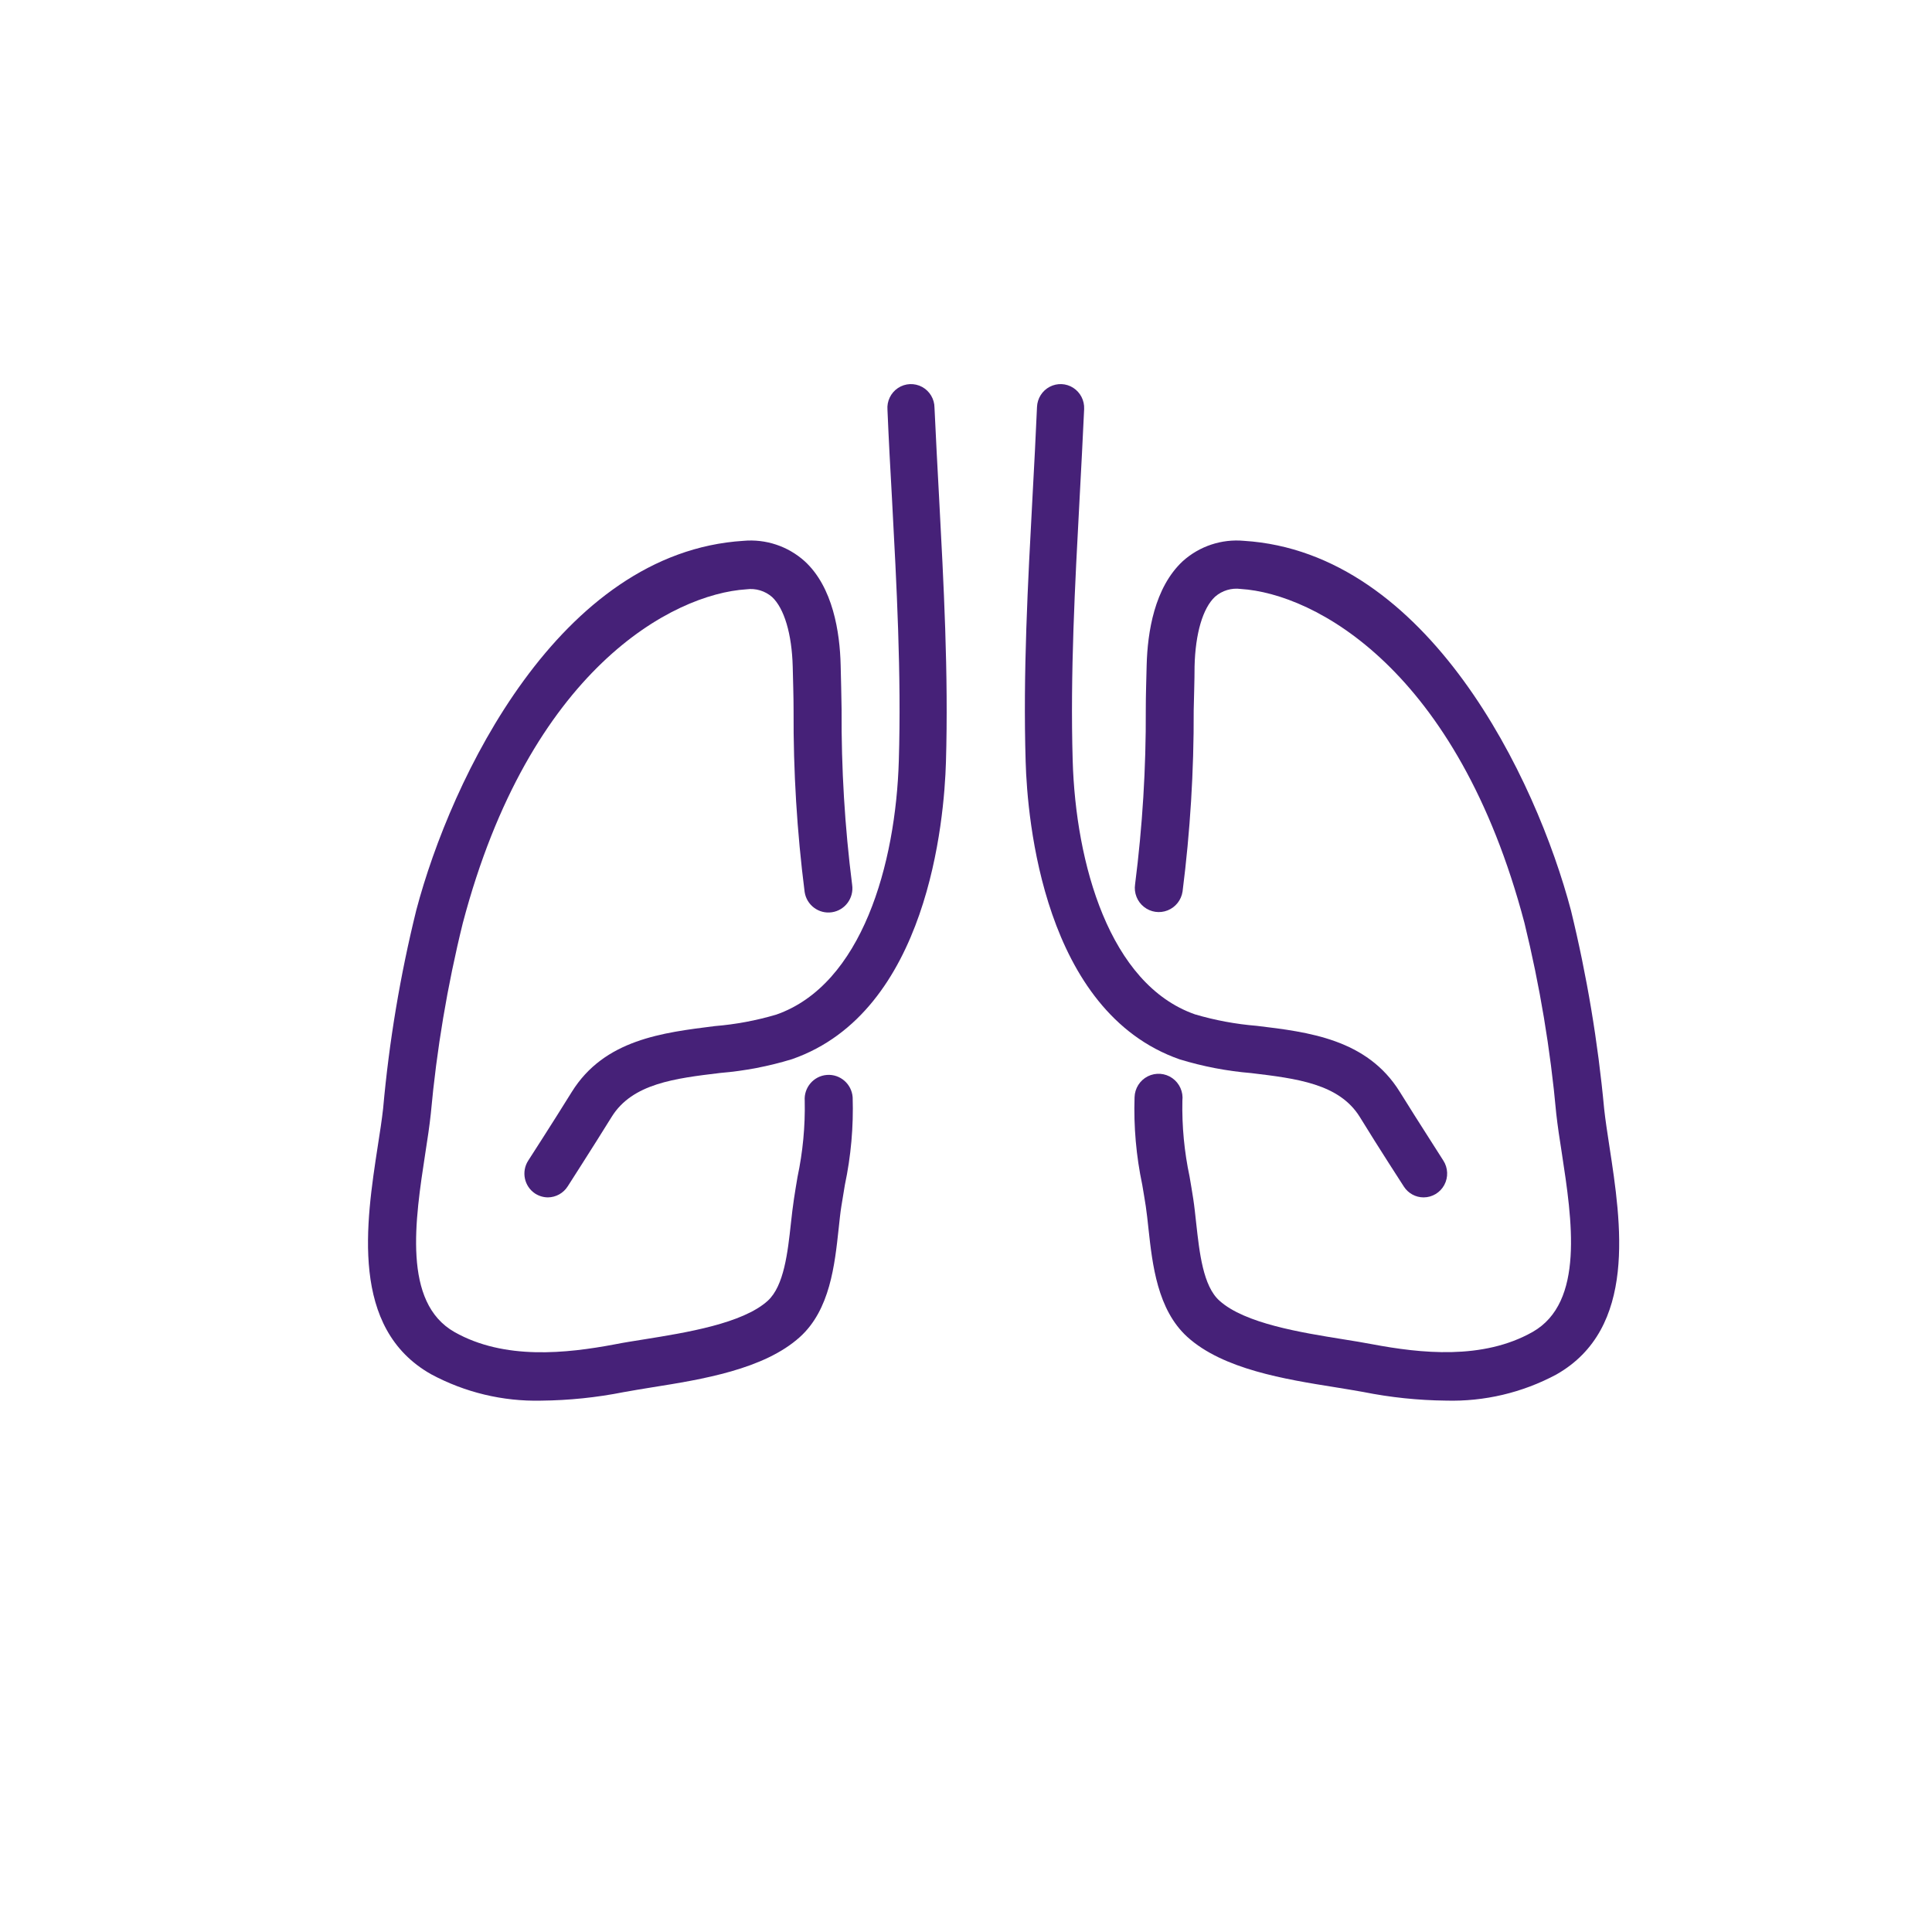
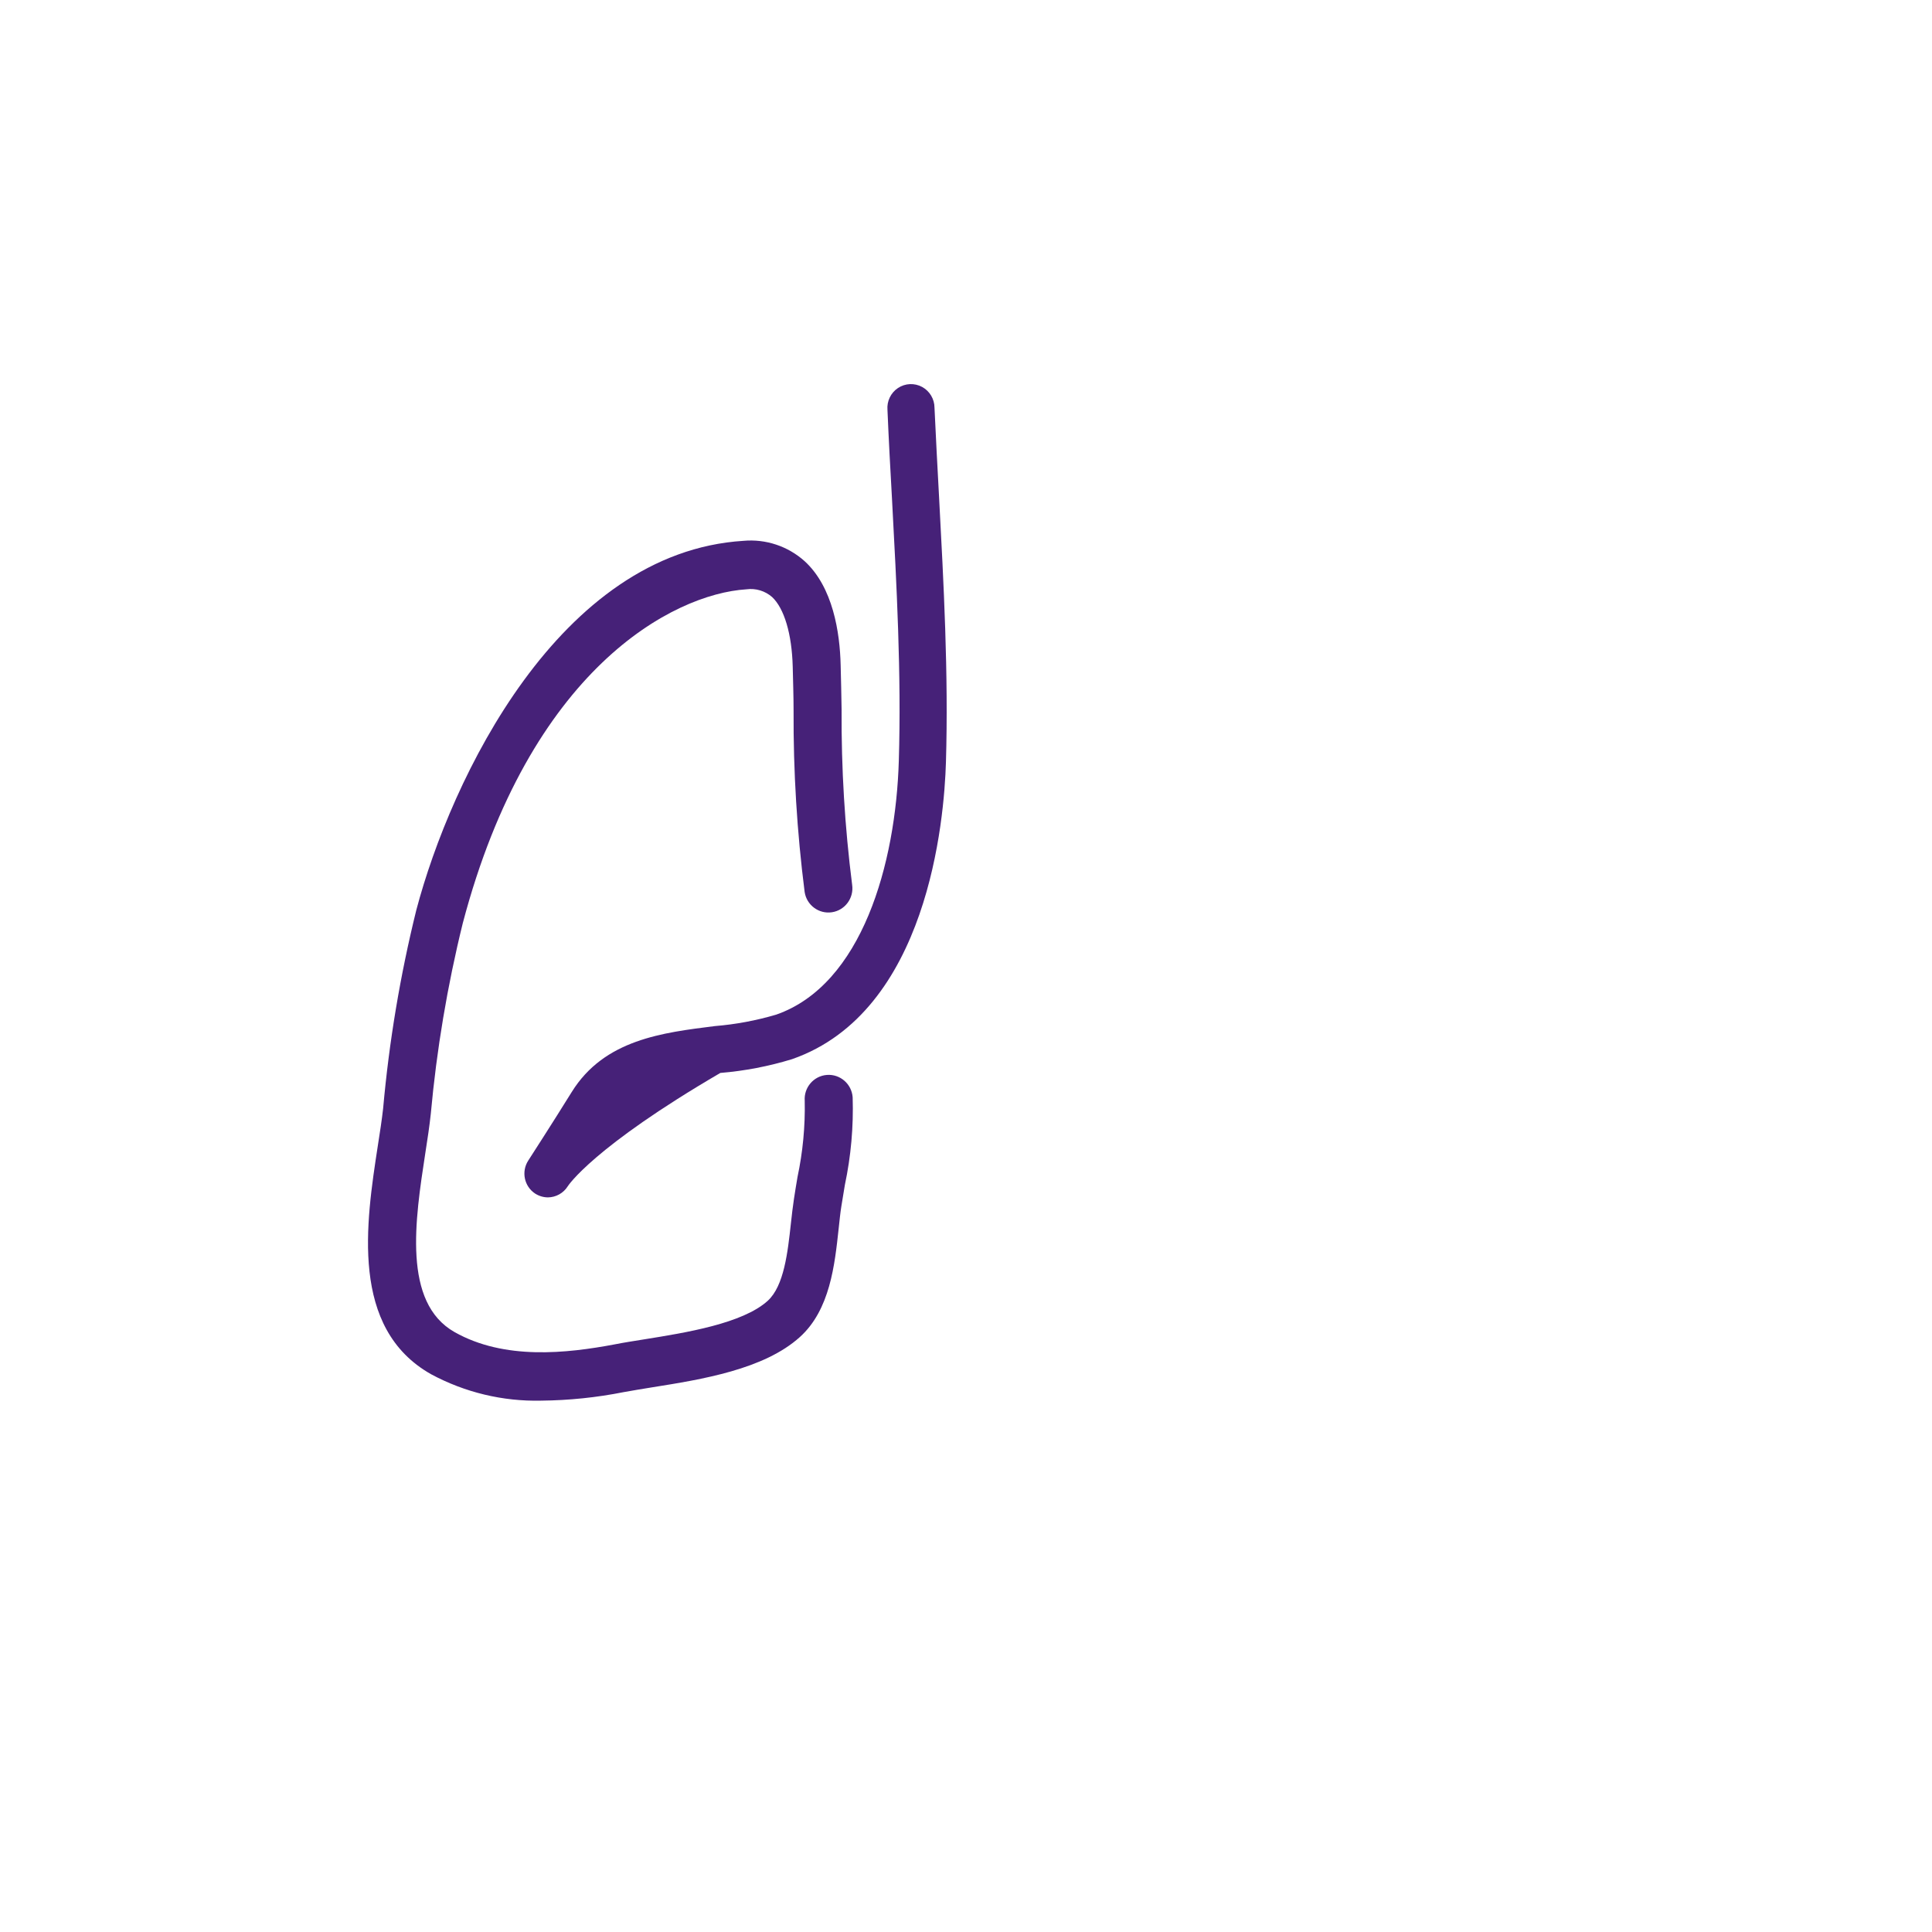
<svg xmlns="http://www.w3.org/2000/svg" width="105" height="105" viewBox="0 0 105 105" fill="none">
-   <path d="M29.782 65.075C29.534 65.074 29.291 65.002 29.082 64.867C28.49 64.477 28.322 63.677 28.707 63.078C28.707 63.078 30.056 60.988 31.071 59.35C32.846 56.486 36.034 56.121 38.847 55.766C39.978 55.674 41.096 55.465 42.185 55.143C46.85 53.515 48.684 46.946 48.849 41.341C48.991 36.65 48.73 31.811 48.479 27.128C48.387 25.505 48.3 23.899 48.232 22.276C48.192 21.803 48.412 21.348 48.804 21.087C49.197 20.827 49.699 20.805 50.113 21.028C50.527 21.252 50.786 21.686 50.788 22.16C50.861 23.761 50.948 25.389 51.035 26.99C51.287 31.723 51.552 36.622 51.41 41.419C51.319 44.556 50.436 54.996 43.041 57.565C41.773 57.953 40.468 58.203 39.148 58.312C36.688 58.608 34.369 58.884 33.244 60.697C32.215 62.358 30.87 64.448 30.857 64.471C30.623 64.843 30.218 65.07 29.782 65.075Z" fill="#462178" />
+   <path d="M29.782 65.075C29.534 65.074 29.291 65.002 29.082 64.867C28.49 64.477 28.322 63.677 28.707 63.078C28.707 63.078 30.056 60.988 31.071 59.35C32.846 56.486 36.034 56.121 38.847 55.766C39.978 55.674 41.096 55.465 42.185 55.143C46.85 53.515 48.684 46.946 48.849 41.341C48.991 36.65 48.73 31.811 48.479 27.128C48.387 25.505 48.3 23.899 48.232 22.276C48.192 21.803 48.412 21.348 48.804 21.087C49.197 20.827 49.699 20.805 50.113 21.028C50.527 21.252 50.786 21.686 50.788 22.16C50.861 23.761 50.948 25.389 51.035 26.99C51.287 31.723 51.552 36.622 51.41 41.419C51.319 44.556 50.436 54.996 43.041 57.565C41.773 57.953 40.468 58.203 39.148 58.312C32.215 62.358 30.87 64.448 30.857 64.471C30.623 64.843 30.218 65.07 29.782 65.075Z" fill="#462178" />
  <path d="M29.415 76.122C27.327 76.171 25.262 75.675 23.422 74.683C19.009 72.184 19.89 66.455 20.533 62.274C20.649 61.542 20.752 60.867 20.822 60.244C21.147 56.609 21.75 53.004 22.625 49.462C24.512 42.317 30.384 30.021 40.403 29.393C41.617 29.283 42.821 29.683 43.73 30.499C45.268 31.906 45.646 34.362 45.688 36.157C45.711 36.964 45.725 37.77 45.739 38.572C45.72 41.753 45.911 44.932 46.312 48.088C46.417 48.805 45.925 49.473 45.212 49.579C44.499 49.685 43.836 49.19 43.73 48.473C43.314 45.208 43.113 41.919 43.129 38.628C43.129 37.836 43.101 37.039 43.083 36.237C43.036 34.442 42.617 33.063 41.964 32.449C41.58 32.113 41.071 31.959 40.566 32.028C36.554 32.281 28.786 36.383 25.151 50.174C24.312 53.577 23.731 57.039 23.413 60.53C23.343 61.191 23.231 61.936 23.114 62.677C22.56 66.291 21.866 70.787 24.703 72.395C27.416 73.928 30.79 73.557 33.422 73.061C33.888 72.967 34.448 72.882 35.021 72.789C37.272 72.428 40.352 71.935 41.722 70.698C42.612 69.887 42.812 68.063 42.985 66.479C43.036 66.01 43.087 65.574 43.148 65.171C43.209 64.768 43.274 64.369 43.344 63.961C43.632 62.603 43.764 61.215 43.735 59.827C43.682 59.103 44.223 58.473 44.942 58.42C45.661 58.367 46.287 58.911 46.34 59.634C46.391 61.235 46.248 62.836 45.916 64.402C45.851 64.796 45.785 65.185 45.725 65.565C45.664 65.944 45.627 66.343 45.58 66.765C45.366 68.734 45.114 71.185 43.469 72.667C41.522 74.425 38.148 74.968 35.431 75.4C34.886 75.489 34.368 75.573 33.902 75.658C32.424 75.952 30.922 76.107 29.415 76.122Z" fill="#462178" />
-   <path d="M77.367 65.075C76.935 65.075 76.532 64.854 76.297 64.488C76.297 64.488 74.924 62.372 73.905 60.709C72.784 58.893 70.46 58.616 68 58.32C66.68 58.211 65.375 57.96 64.107 57.572C56.711 54.98 55.833 44.525 55.742 41.401C55.595 36.596 55.861 31.699 56.117 26.95C56.204 25.332 56.291 23.715 56.359 22.112C56.38 21.65 56.643 21.234 57.049 21.021C57.456 20.808 57.944 20.829 58.33 21.078C58.716 21.327 58.941 21.765 58.921 22.228C58.847 23.84 58.761 25.462 58.674 27.088C58.422 31.777 58.161 36.624 58.298 41.323C58.459 46.918 60.288 53.497 64.944 55.128C66.039 55.451 67.164 55.66 68.302 55.752C71.115 56.089 74.298 56.472 76.077 59.341C77.093 60.981 78.428 63.038 78.442 63.075C78.698 63.472 78.719 63.979 78.496 64.396C78.273 64.814 77.841 65.074 77.372 65.075H77.367Z" fill="#462178" />
-   <path d="M78.578 76.12C77.071 76.104 75.569 75.947 74.091 75.651C73.625 75.567 73.113 75.483 72.563 75.394C69.851 74.962 66.474 74.419 64.531 72.661C62.9 71.179 62.63 68.728 62.415 66.759C62.369 66.337 62.327 65.929 62.271 65.559C62.215 65.189 62.145 64.79 62.08 64.396C61.749 62.83 61.608 61.229 61.661 59.629C61.676 59.147 61.952 58.712 62.38 58.496C62.809 58.281 63.321 58.318 63.713 58.595C64.105 58.871 64.316 59.342 64.26 59.821C64.232 61.208 64.363 62.594 64.652 63.951C64.722 64.364 64.792 64.767 64.852 65.165C64.913 65.564 64.959 66.009 65.01 66.473C65.188 68.076 65.383 69.9 66.278 70.692C67.648 71.929 70.723 72.422 72.973 72.783C73.546 72.876 74.086 72.961 74.571 73.055C77.208 73.551 80.581 73.922 83.293 72.389C86.126 70.781 85.436 66.295 84.882 62.671C84.76 61.907 84.653 61.185 84.579 60.524C84.262 57.029 83.684 53.563 82.85 50.155C79.211 36.364 71.449 32.262 67.433 32.009C66.929 31.941 66.419 32.094 66.035 32.431C65.374 33.045 64.964 34.423 64.922 36.219C64.922 37.016 64.889 37.812 64.875 38.605C64.887 41.896 64.685 45.184 64.27 48.449C64.201 48.913 63.892 49.305 63.459 49.477C63.026 49.65 62.534 49.577 62.169 49.285C61.803 48.994 61.62 48.528 61.689 48.064C62.091 44.915 62.286 41.742 62.271 38.567C62.271 37.766 62.299 36.964 62.318 36.158C62.364 34.362 62.737 31.939 64.279 30.5C65.187 29.682 66.392 29.282 67.606 29.393C77.618 30.022 83.489 42.317 85.38 49.485C86.244 53.029 86.846 56.633 87.183 60.267C87.248 60.871 87.356 61.565 87.467 62.296C88.11 66.478 88.991 72.206 84.579 74.704C82.734 75.692 80.666 76.179 78.578 76.12Z" fill="#462178" />
</svg>